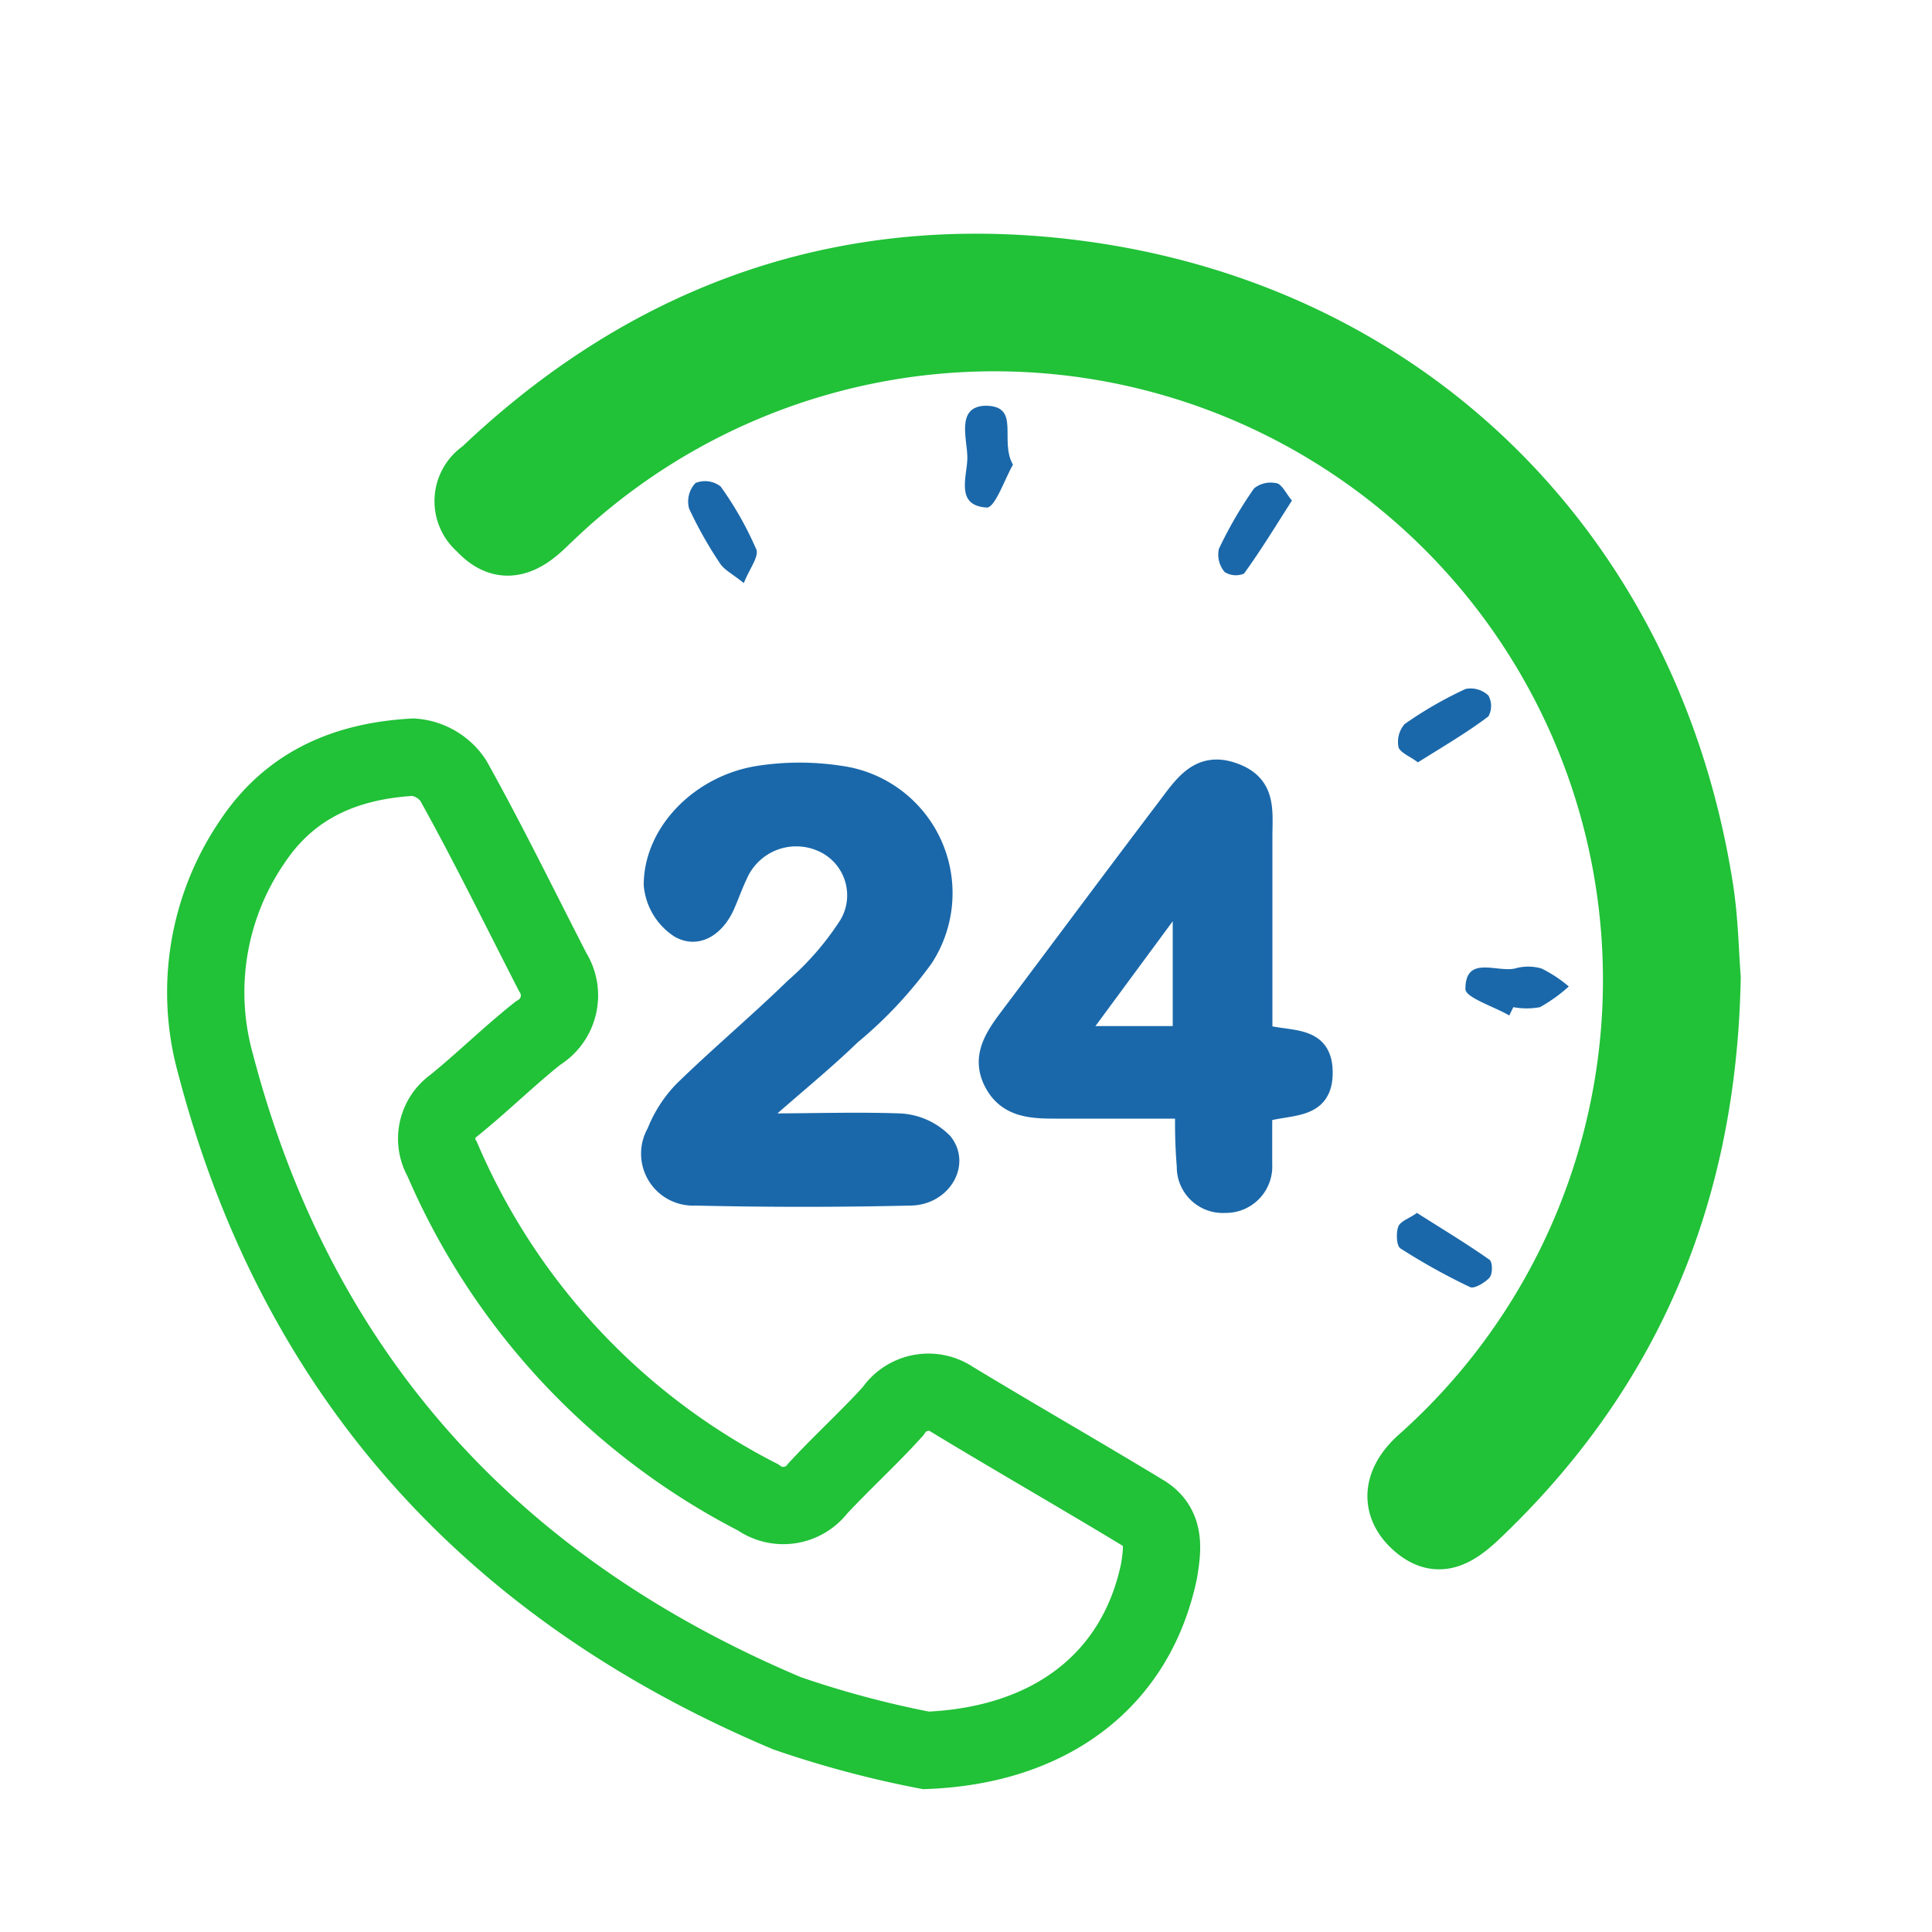
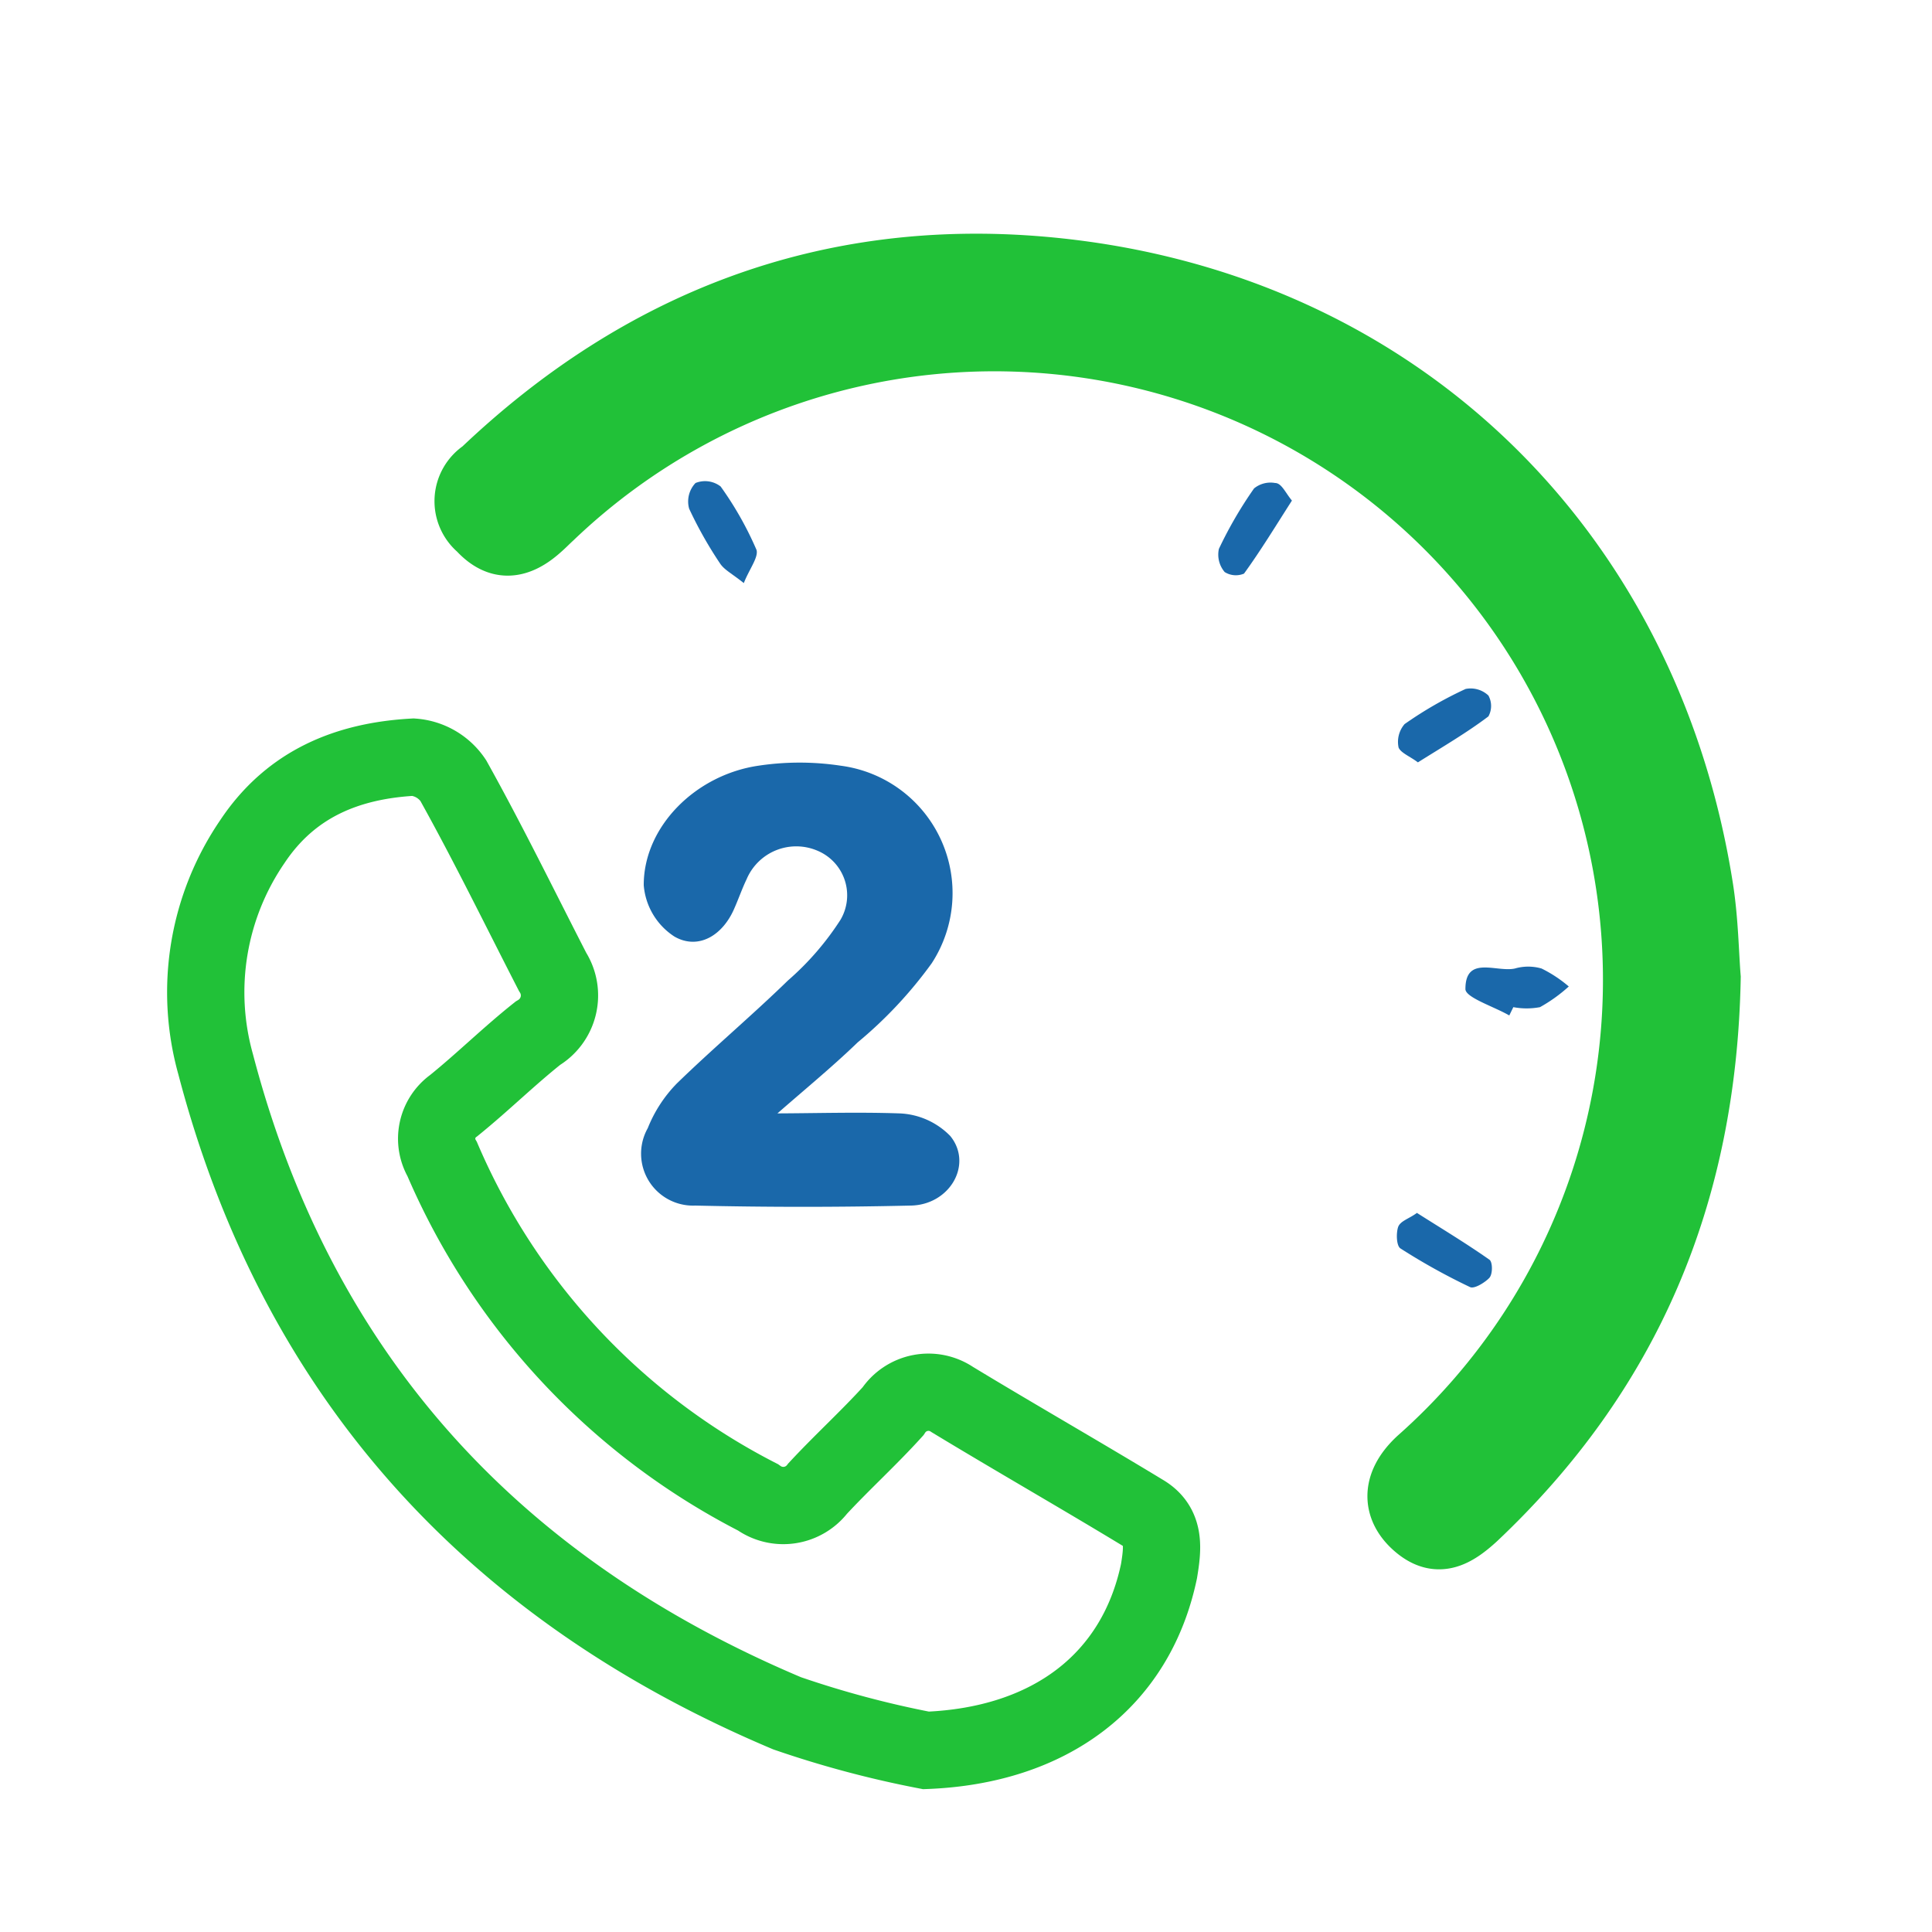
<svg xmlns="http://www.w3.org/2000/svg" id="Layer_1" data-name="Layer 1" viewBox="0 0 100 100">
  <defs>
    <style>.cls-1{fill:none;stroke-width:4px;}.cls-1,.cls-2{stroke:#21c138;}.cls-1,.cls-2,.cls-3{stroke-miterlimit:10;}.cls-2{fill:#21c138;stroke-width:3px;}.cls-3,.cls-4{fill:#1a68aa;}.cls-3{stroke:#1a68aa;}</style>
  </defs>
  <title>Grade 05</title>
  <path class="cls-1" d="M47.93,90.6a52.46,52.46,0,0,1-7.19-1.92C25.5,82.25,15.38,71.2,11.16,55.08a13.81,13.81,0,0,1,1.91-11.53c2-3,4.93-4.17,8.32-4.36a2.74,2.74,0,0,1,2.07,1.21c1.81,3.25,3.44,6.59,5.14,9.9a2.27,2.27,0,0,1-.76,3.18C26.34,54.67,25,56,23.48,57.23A2.1,2.1,0,0,0,22.89,60,35.26,35.26,0,0,0,39.23,77.5a2.24,2.24,0,0,0,3.09-.45c1.26-1.36,2.65-2.62,3.9-4a2.2,2.2,0,0,1,3.07-.61c3.3,2,6.61,3.89,9.89,5.88,1.15.69,1,1.83.81,3C58.8,87,54.34,90.35,47.93,90.6Z" />
  <path class="cls-2" d="M88.6,50.59c-.21,11.38-4.2,20.6-12.15,28.1-1,.91-2,1.52-3.21.53s-1.39-2.41.1-3.79A33,33,0,1,0,28.66,26.87c-.22.2-.42.41-.64.6-1.23,1.1-2.31,1.1-3.32,0a2,2,0,0,1,.19-3.2C33.05,16.5,42.79,12.77,54,13.75,72.11,15.34,85.42,28.06,88.22,46,88.48,47.69,88.5,49.38,88.6,50.59Z" />
  <path class="cls-3" d="M39.8,58.13c2.26,0,4.52-.08,6.77,0a3.38,3.38,0,0,1,2.24,1c.9,1.12-.07,2.74-1.67,2.77q-5.58.13-11.16,0a2.19,2.19,0,0,1-2-3.29,6.53,6.53,0,0,1,1.4-2.17c1.87-1.82,3.87-3.5,5.74-5.32a15.17,15.17,0,0,0,2.81-3.25,3,3,0,0,0-1.36-4.27,3.29,3.29,0,0,0-4.38,1.7c-.25.52-.44,1.08-.68,1.61-.46,1-1.37,1.69-2.34,1.14a3,3,0,0,1-1.35-2.25c0-2.74,2.47-5.22,5.49-5.67a13.75,13.75,0,0,1,4.15,0,6.15,6.15,0,0,1,4.35,9.45,21.71,21.71,0,0,1-3.75,4c-1.44,1.39-3,2.65-4.52,4Z" />
-   <path class="cls-3" d="M61.33,57.4c-2.45,0-4.59,0-6.73,0-1.24,0-2.48-.07-3.16-1.36s0-2.33.75-3.33c2.76-3.67,5.49-7.35,8.26-11,.84-1.12,1.66-2.35,3.4-1.73s1.51,2,1.51,3.34c0,3.41,0,6.82,0,10.2,1.39.4,3.12,0,3.12,2s-1.75,1.63-3.13,2.07c0,.86,0,1.78,0,2.69a1.9,1.9,0,0,1-1.94,2,1.88,1.88,0,0,1-2-1.91A27.1,27.1,0,0,1,61.33,57.4ZM61.2,46.73l-.33-.12-5.16,7H61.2Z" />
-   <path class="cls-4" d="M52.43,24.05c-.41.71-.93,2.25-1.36,2.22-1.66-.1-1-1.63-1-2.58S49.46,21.05,51,21C52.86,21,51.71,22.79,52.43,24.05Z" />
  <path class="cls-4" d="M38.5,30.18c-.63-.5-1-.68-1.22-1a21,21,0,0,1-1.61-2.85A1.39,1.39,0,0,1,36,25a1.32,1.32,0,0,1,1.3.18,17.5,17.5,0,0,1,1.86,3.29C39.26,28.86,38.77,29.48,38.5,30.18Z" />
  <path class="cls-4" d="M66.87,25.91c-.84,1.31-1.61,2.58-2.48,3.78a1.09,1.09,0,0,1-1-.08,1.39,1.39,0,0,1-.3-1.2,21.26,21.26,0,0,1,1.82-3.13A1.35,1.35,0,0,1,66,25C66.33,25,66.53,25.5,66.87,25.91Z" />
  <path class="cls-4" d="M78.12,52.56c-.79-.46-2.28-.93-2.27-1.37,0-1.76,1.62-.85,2.56-1.06a2.48,2.48,0,0,1,1.38,0,6.74,6.74,0,0,1,1.41.93,8,8,0,0,1-1.49,1.07,3.72,3.72,0,0,1-1.38,0Z" />
  <path class="cls-4" d="M73.39,39.46c-.39-.3-.89-.49-1-.77a1.41,1.41,0,0,1,.31-1.21,20.23,20.23,0,0,1,3.16-1.82,1.34,1.34,0,0,1,1.18.34,1.12,1.12,0,0,1,0,1.08C75.93,37.92,74.68,38.65,73.39,39.46Z" />
  <path class="cls-4" d="M73.34,62.78c1.26.8,2.54,1.57,3.75,2.42.17.11.18.74,0,.94s-.76.59-1,.48a32.59,32.59,0,0,1-3.6-2c-.21-.13-.23-.76-.13-1.09S72.92,63.09,73.34,62.78Z" />
</svg>